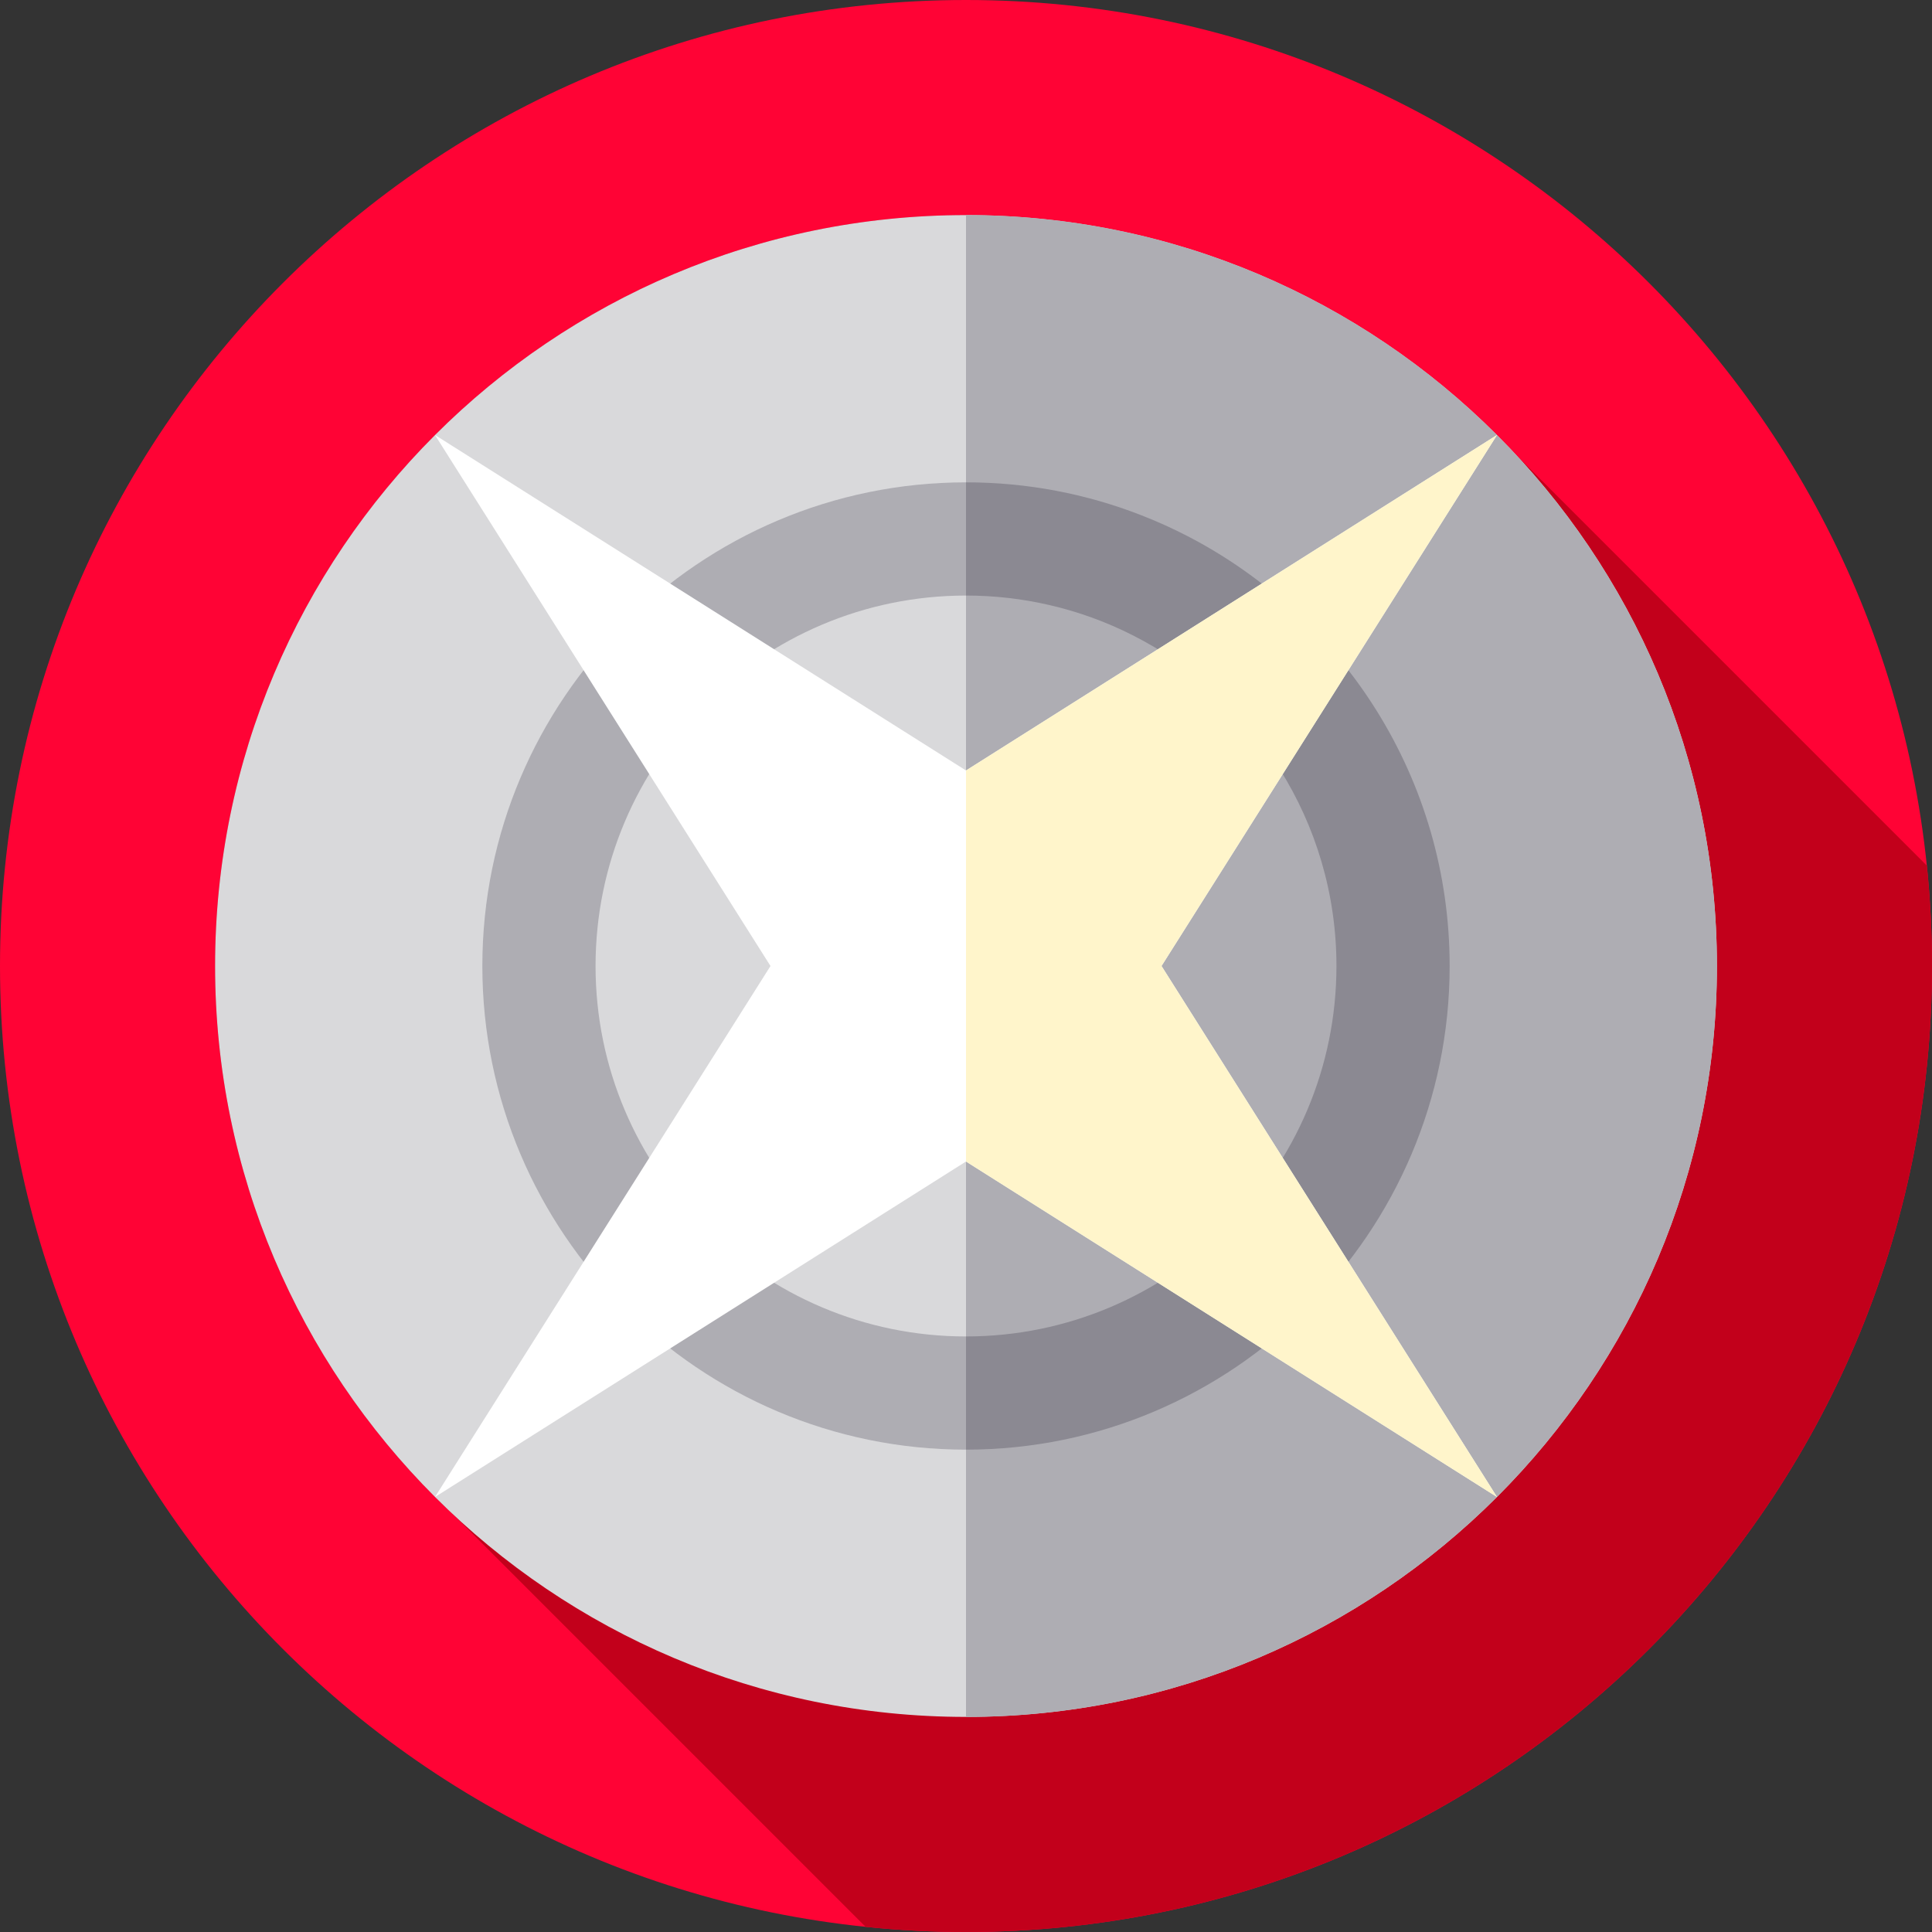
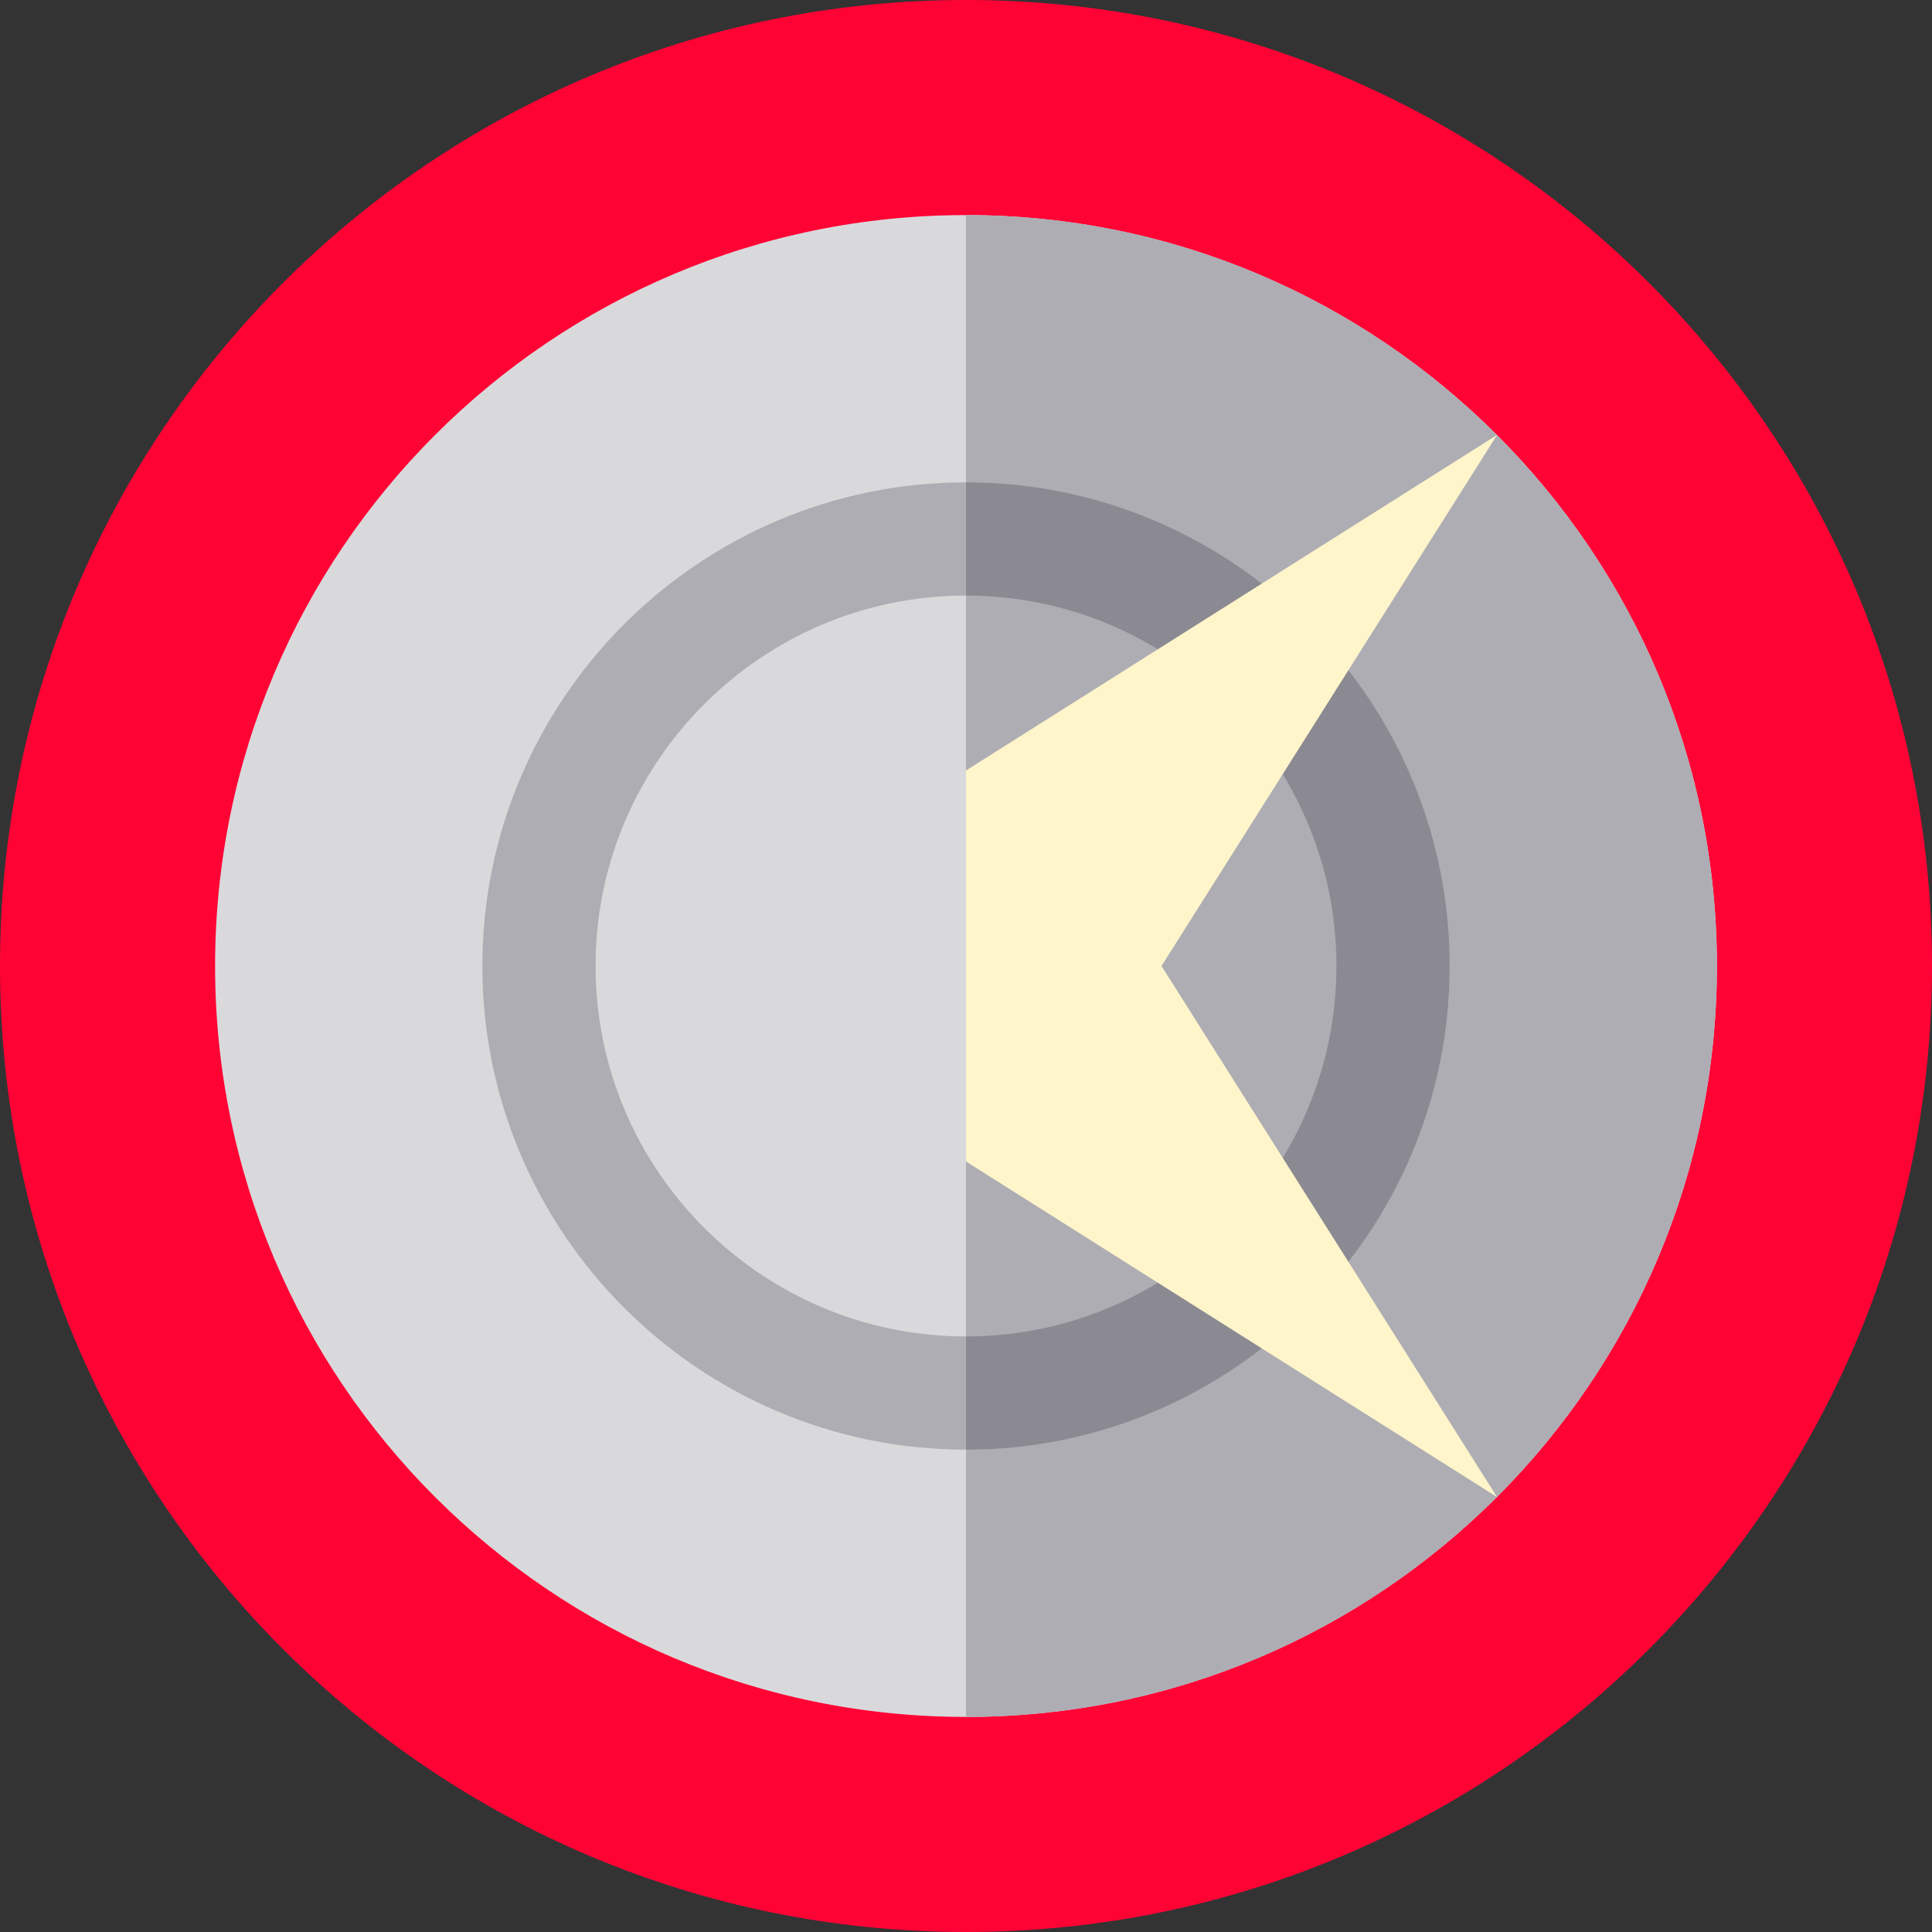
<svg xmlns="http://www.w3.org/2000/svg" height="512pt" viewBox="0 0 512 512" width="512pt">
  <rect x="0" y="0" width="512" height="512" fill="#333333" stroke="none" />
  <path d="m512 256c0 141.387-114.613 256-256 256s-256-114.613-256-256 114.613-256 256-256 256 114.613 256 256zm0 0" fill="#ff0335" />
-   <path d="m512 256c0-8.984-.469-17.859-1.371-26.605l-109.031-109.031c-36.328-38.977-88.109-63.363-145.598-63.363-109.906 0-199 89.094-199 199 0 57.488 24.387 109.27 63.363 145.598l109.031 109.031c8.746.902 17.621 1.371 26.605 1.371 141.387 0 256-114.613 256-256zm0 0" fill="#c2001b" />
  <path d="m455 256c0 109.906-89.094 199-199 199s-199-89.094-199-199 89.094-199 199-199 199 89.094 199 199zm0 0" fill="#d9d9db" />
  <path d="m455 256c0 109.898-89.102 199-199 199v-398c109.898 0 199 89.102 199 199zm0 0" fill="#aeadb3" />
  <path d="m256 384.172c-70.676 0-128.172-57.5-128.172-128.172s57.496-128.172 128.172-128.172 128.172 57.5 128.172 128.172-57.496 128.172-128.172 128.172zm0-226.344c-54.133 0-98.172 44.039-98.172 98.172s44.039 98.172 98.172 98.172 98.172-44.039 98.172-98.172-44.039-98.172-98.172-98.172zm0 0" fill="#aeadb3" />
  <path d="m314.77 142.109c-3.98-2.059-8.09-3.918-12.301-5.559-14.41-5.629-30.09-8.723-46.469-8.723v30c7.59 0 14.98.871 22.078 2.512 7.723 1.781 15.102 4.469 22.012 7.969 32.051 16.172 54.082 49.41 54.082 87.691 0 54.129-44.043 98.172-98.172 98.172v30c70.672 0 128.172-57.5 128.172-128.172 0-49.5-28.211-92.539-69.402-113.891zm0 0" fill="#8b8992" />
-   <path d="m115.27 115.27 140.73 88.918 140.73-88.918-88.918 140.73 88.918 140.73-140.73-88.918-140.73 88.918 88.918-140.73zm0 0" fill="#fff" />
  <path d="m307.809 256 88.922 140.73-140.73-88.922v-103.617l140.73-88.922zm0 0" fill="#fff5cb" />
</svg>